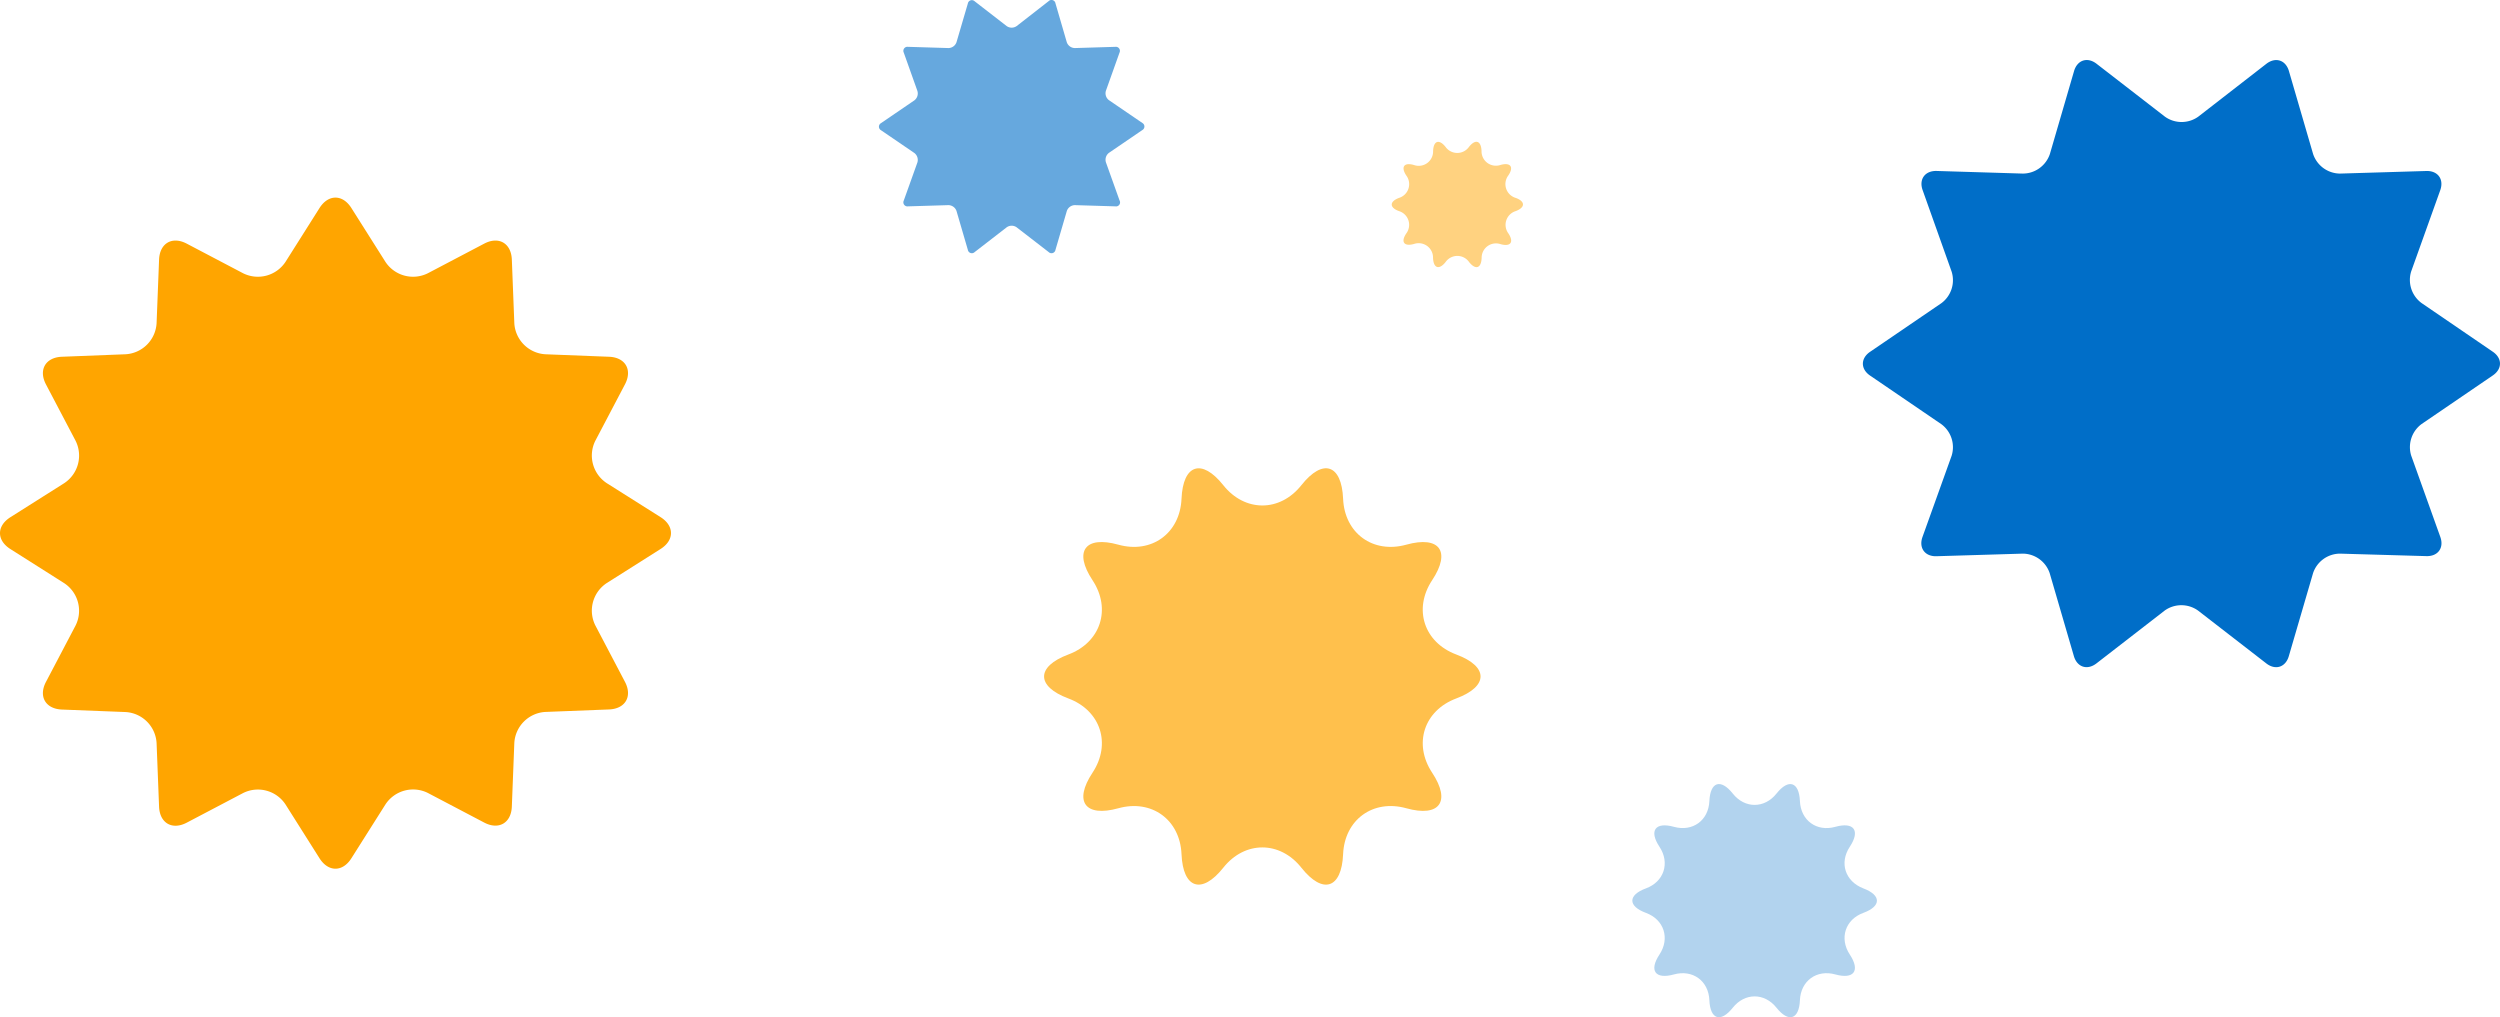
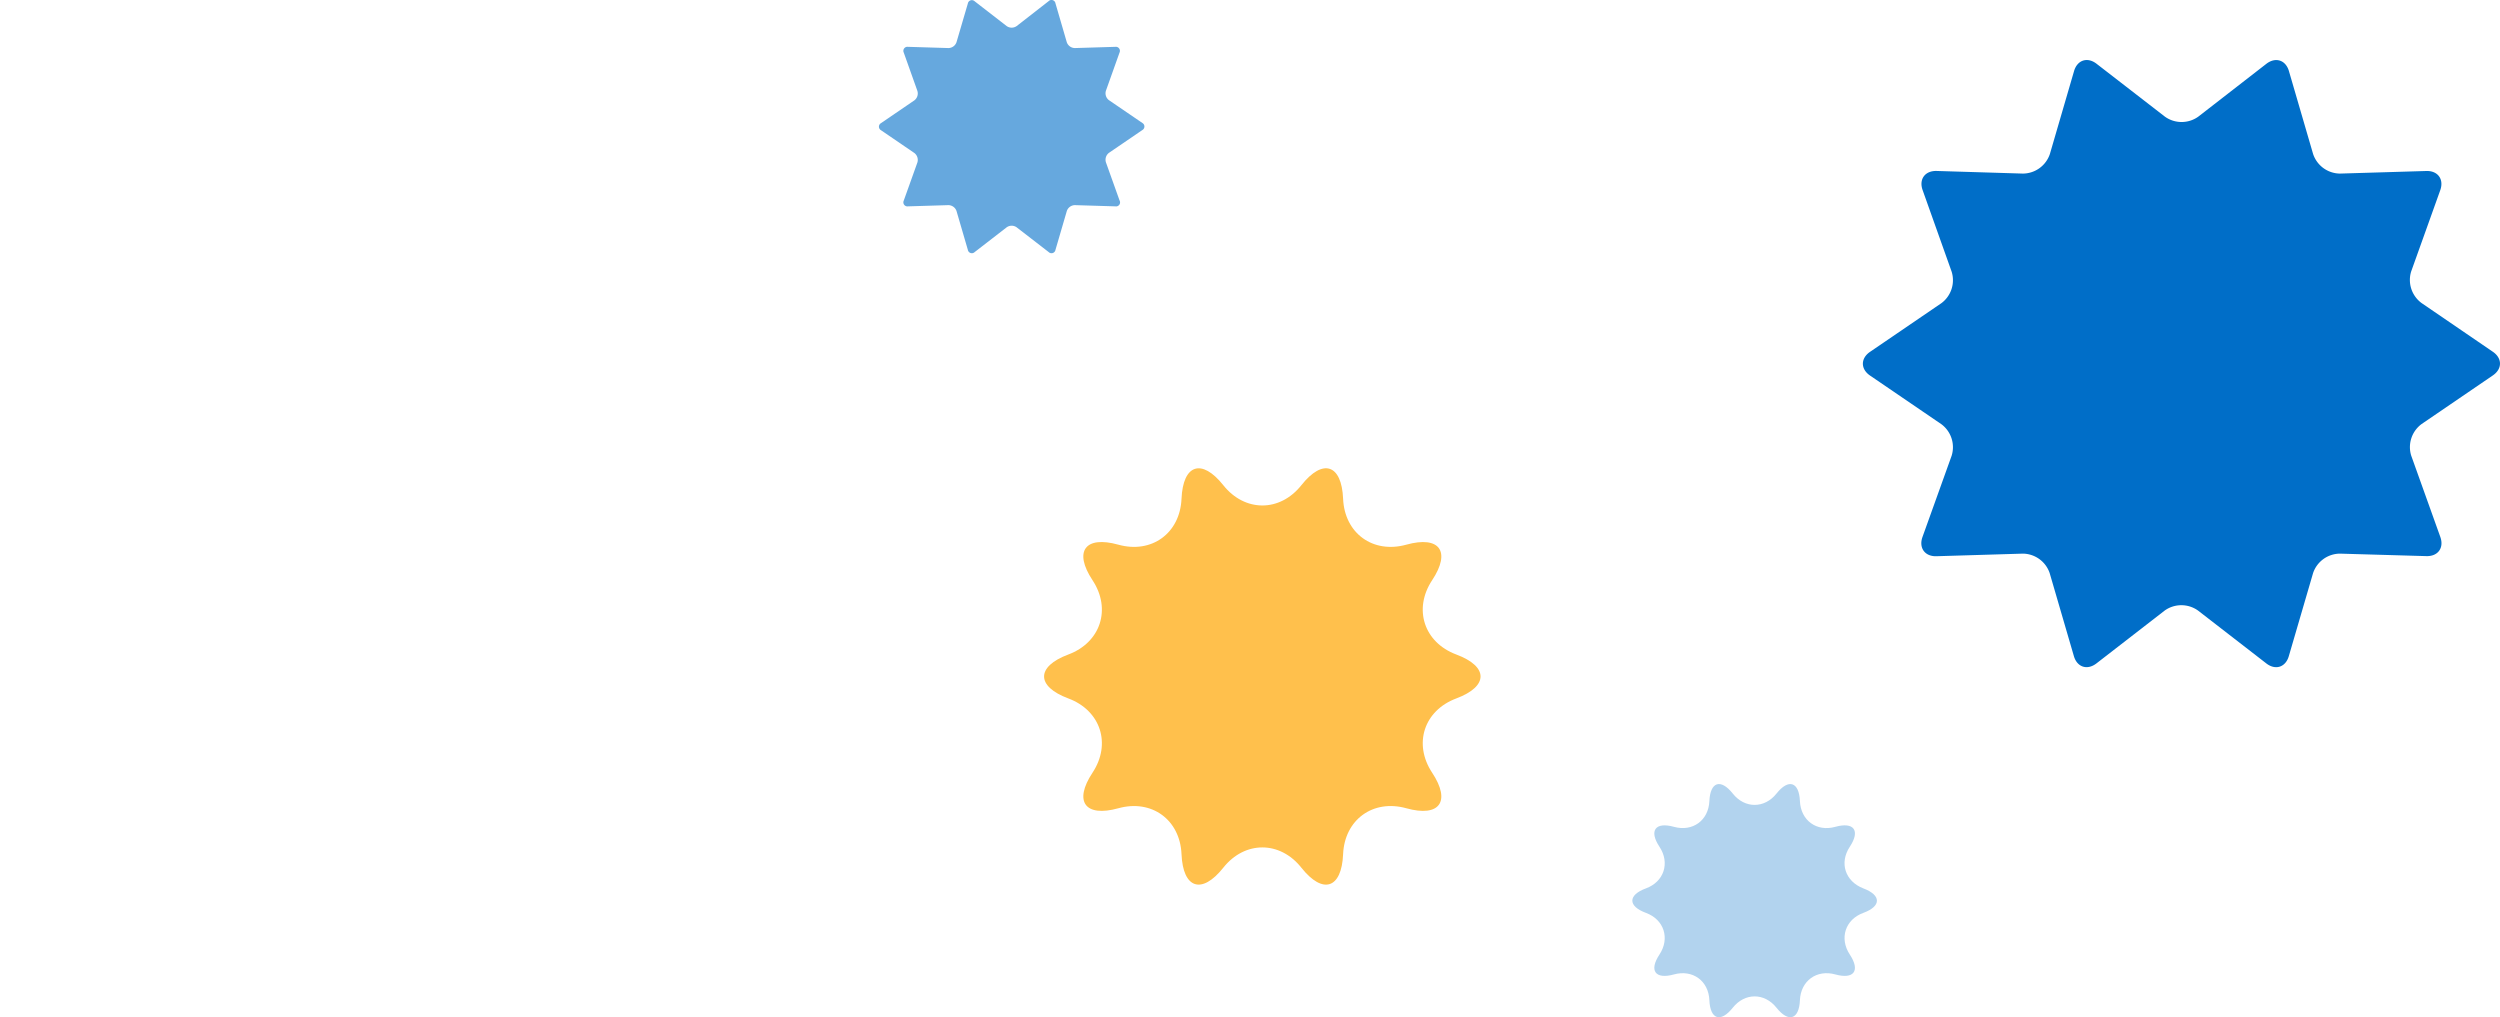
<svg xmlns="http://www.w3.org/2000/svg" viewBox="0 0 714.78 290.82">
  <defs>
    <style>.cls-1{fill:#ffd280;}.cls-2{fill:#b2d3ee;}.cls-3{fill:#006ec8;}.cls-4{fill:#66a8de;}.cls-5{fill:#ffc04c;}.cls-6{fill:orange;}</style>
  </defs>
  <title>catch_infection03</title>
  <g id="レイヤー_2" data-name="レイヤー 2">
    <g id="contents">
-       <path class="cls-1" d="M433.35,56.58c2.78,1,2.78,2.74,0,3.78a4.11,4.11,0,0,0-2.07,6.39c1.63,2.48.63,3.85-2.23,3.06a4.1,4.1,0,0,0-5.43,3.94c-.13,3-1.74,3.49-3.59,1.17a4.1,4.1,0,0,0-6.72,0c-1.84,2.32-3.46,1.8-3.59-1.17a4.11,4.11,0,0,0-5.43-4c-2.86.8-3.86-.57-2.22-3A4.11,4.11,0,0,0,400,60.36c-2.78-1-2.78-2.74,0-3.78a4.11,4.11,0,0,0,2.08-6.39c-1.64-2.47-.64-3.85,2.22-3a4.11,4.11,0,0,0,5.44-4c.12-3,1.74-3.49,3.58-1.16A4.11,4.11,0,0,0,420,42c1.85-2.33,3.46-1.81,3.59,1.16a4.11,4.11,0,0,0,5.43,4c2.87-.8,3.87.58,2.23,3A4.11,4.11,0,0,0,433.35,56.58Z" />
      <path class="cls-2" d="M532.75,254c5.18,1.94,5.18,5.11,0,7s-6.92,7.29-3.87,11.91,1.19,7.17-4.14,5.69-9.89,1.83-10.12,7.36-3.25,6.5-6.69,2.17-9.07-4.34-12.52,0-6.45,3.36-6.68-2.17-4.79-8.84-10.13-7.36-7.19-1.08-4.14-5.69,1.32-10-3.87-11.91-5.18-5.1,0-7,6.93-7.29,3.87-11.9-1.19-7.18,4.14-5.7,9.89-1.82,10.13-7.35,3.24-6.51,6.68-2.17,9.08,4.33,12.52,0,6.45-3.36,6.69,2.17,4.79,8.84,10.12,7.35,7.2,1.08,4.14,5.7S527.57,252,532.75,254Z" />
      <path class="cls-3" d="M712.73,100.57c2.73,1.86,2.73,4.91,0,6.77l-20.4,13.92a8.21,8.21,0,0,0-2.94,9l8.33,23.27c1.11,3.11-.68,5.57-4,5.47L669,158.29a8.17,8.17,0,0,0-7.67,5.58l-6.93,23.73c-.92,3.17-3.81,4.11-6.42,2.09l-19.56-15.14a8.19,8.19,0,0,0-9.49,0l-19.55,15.14c-2.61,2-5.5,1.08-6.43-2.09l-6.92-23.73a8.19,8.19,0,0,0-7.68-5.58l-24.7.74c-3.3.1-5.09-2.37-4-5.47L558,130.29a8.19,8.19,0,0,0-2.93-9l-20.41-13.92c-2.72-1.86-2.72-4.91,0-6.77l20.41-13.92a8.18,8.18,0,0,0,2.93-9L549.7,54.35c-1.11-3.1.68-5.56,4-5.47l24.7.75a8.2,8.2,0,0,0,7.68-5.58L593,20.31c.93-3.16,3.82-4.1,6.43-2.08L619,33.37a8.19,8.19,0,0,0,9.49,0L648,18.23c2.61-2,5.5-1.08,6.43,2.08l6.92,23.74A8.19,8.19,0,0,0,669,49.63l24.71-.74c3.3-.1,5.09,2.36,4,5.46l-8.33,23.27a8.2,8.2,0,0,0,2.94,9Z" />
      <path class="cls-4" d="M326.63,35.17a1.16,1.16,0,0,1,0,2l-9.54,6.51a2.48,2.48,0,0,0-.89,2.74l3.89,10.88A1.15,1.15,0,0,1,318.88,59l-11.55-.35a2.48,2.48,0,0,0-2.32,1.7l-3.24,11.09a1.15,1.15,0,0,1-1.94.63L290.68,65a2.45,2.45,0,0,0-2.87,0l-9.14,7.07a1.16,1.16,0,0,1-1.95-.63l-3.24-11.1a2.49,2.49,0,0,0-2.32-1.69L259.61,59a1.16,1.16,0,0,1-1.21-1.66l3.89-10.87a2.5,2.5,0,0,0-.88-2.74l-9.54-6.51a1.16,1.16,0,0,1,0-2l9.54-6.51a2.48,2.48,0,0,0,.88-2.73L258.4,15.05a1.16,1.16,0,0,1,1.21-1.66l11.55.35a2.47,2.47,0,0,0,2.32-1.69L276.72,1a1.16,1.16,0,0,1,1.95-.63l9.14,7.08a2.48,2.48,0,0,0,2.87,0L299.83.32a1.15,1.15,0,0,1,1.94.63L305,12.05a2.47,2.47,0,0,0,2.32,1.69l11.55-.35a1.16,1.16,0,0,1,1.21,1.66L316.2,25.93a2.46,2.46,0,0,0,.89,2.73Z" />
      <path class="cls-5" d="M416.37,187.13c9.25,3.45,9.25,9.1,0,12.56s-12.35,13-6.9,21.24,2.12,12.81-7.39,10.16-17.65,3.26-18.07,13.13-5.79,11.61-11.93,3.87-16.19-7.73-22.33,0-11.52,6-11.94-3.87-8.55-15.77-18.06-13.13-12.84-1.92-7.39-10.16,2.34-17.79-6.91-21.24-9.24-9.11,0-12.56,12.36-13,6.91-21.25-2.13-12.8,7.39-10.15,17.64-3.27,18.06-13.13,5.79-11.61,11.94-3.88,16.19,7.74,22.33,0,11.51-6,11.93,3.88,8.55,15.77,18.07,13.13,12.84,1.92,7.39,10.15S407.12,183.67,416.37,187.13Z" />
-       <path class="cls-6" d="M188.84,147.84c4,2.51,4,6.63,0,9.14l-15.36,9.72a9.44,9.44,0,0,0-3.26,12.13l8.46,16.11c2.19,4.16.13,7.72-4.56,7.9l-18.19.71a9.43,9.43,0,0,0-8.88,8.88l-.71,18.18c-.18,4.7-3.74,6.76-7.9,4.57l-16.1-8.46A9.45,9.45,0,0,0,110.2,230l-9.72,15.37c-2.51,4-6.62,4-9.14,0L81.63,230a9.45,9.45,0,0,0-12.14-3.25l-16.1,8.46c-4.17,2.19-7.72.13-7.91-4.57l-.71-18.18a9.42,9.42,0,0,0-8.88-8.88l-18.18-.71c-4.7-.19-6.75-3.74-4.57-7.9l8.46-16.11a9.44,9.44,0,0,0-3.25-12.13L3,157c-4-2.51-4-6.63,0-9.14l15.37-9.72A9.45,9.45,0,0,0,21.6,126l-8.46-16.1c-2.18-4.16-.13-7.72,4.57-7.9l18.18-.71a9.43,9.43,0,0,0,8.88-8.88l.71-18.18c.19-4.7,3.74-6.76,7.91-4.57l16.1,8.46a9.46,9.46,0,0,0,12.14-3.25l9.71-15.37c2.52-4,6.63-4,9.14,0l9.72,15.37a9.46,9.46,0,0,0,12.14,3.25l16.1-8.46c4.16-2.19,7.72-.13,7.9,4.57l.71,18.18a9.44,9.44,0,0,0,8.88,8.88l18.19.71c4.69.18,6.75,3.74,4.56,7.9L170.22,126a9.45,9.45,0,0,0,3.26,12.14Z" />
    </g>
  </g>
</svg>